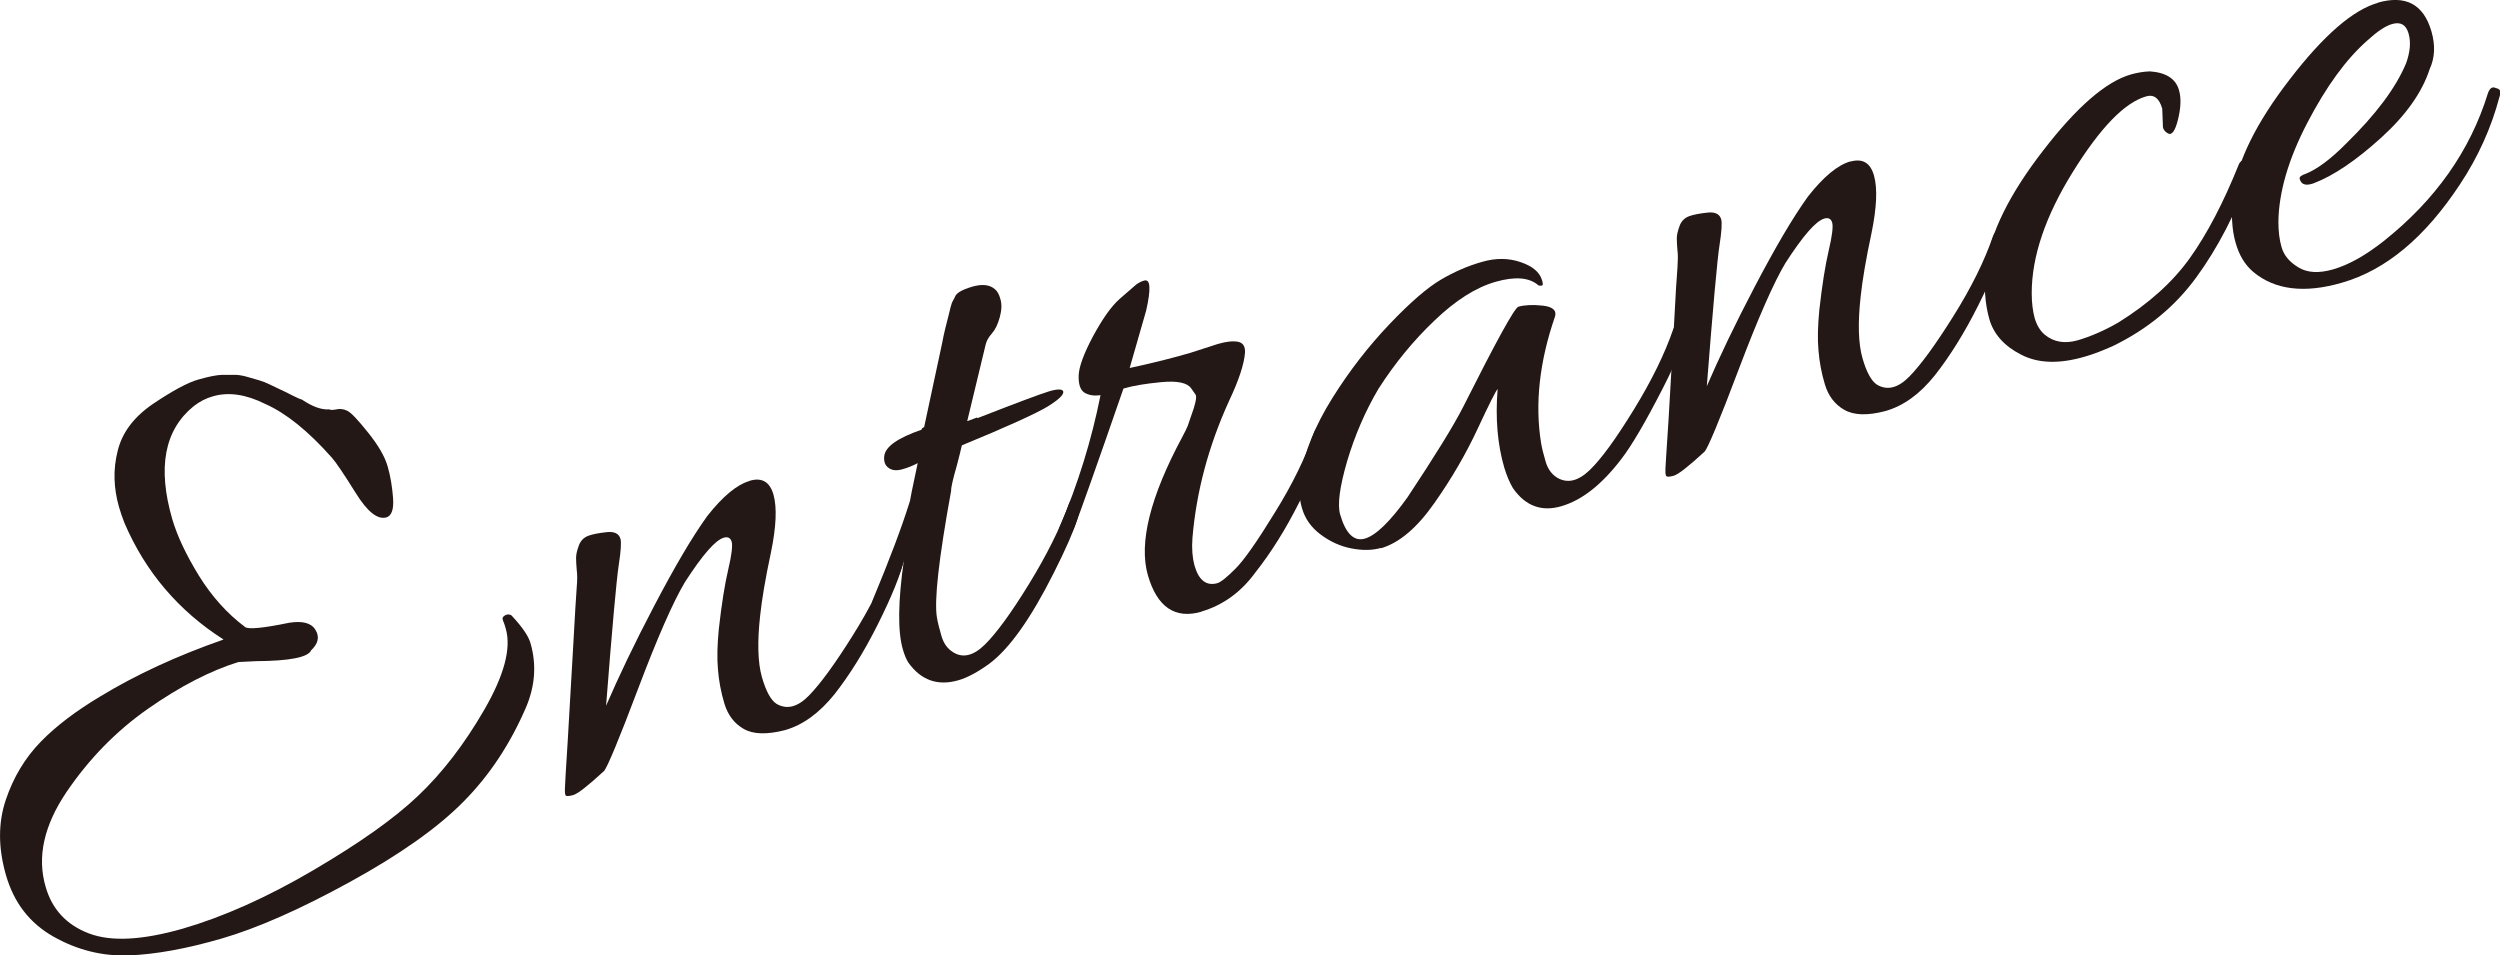
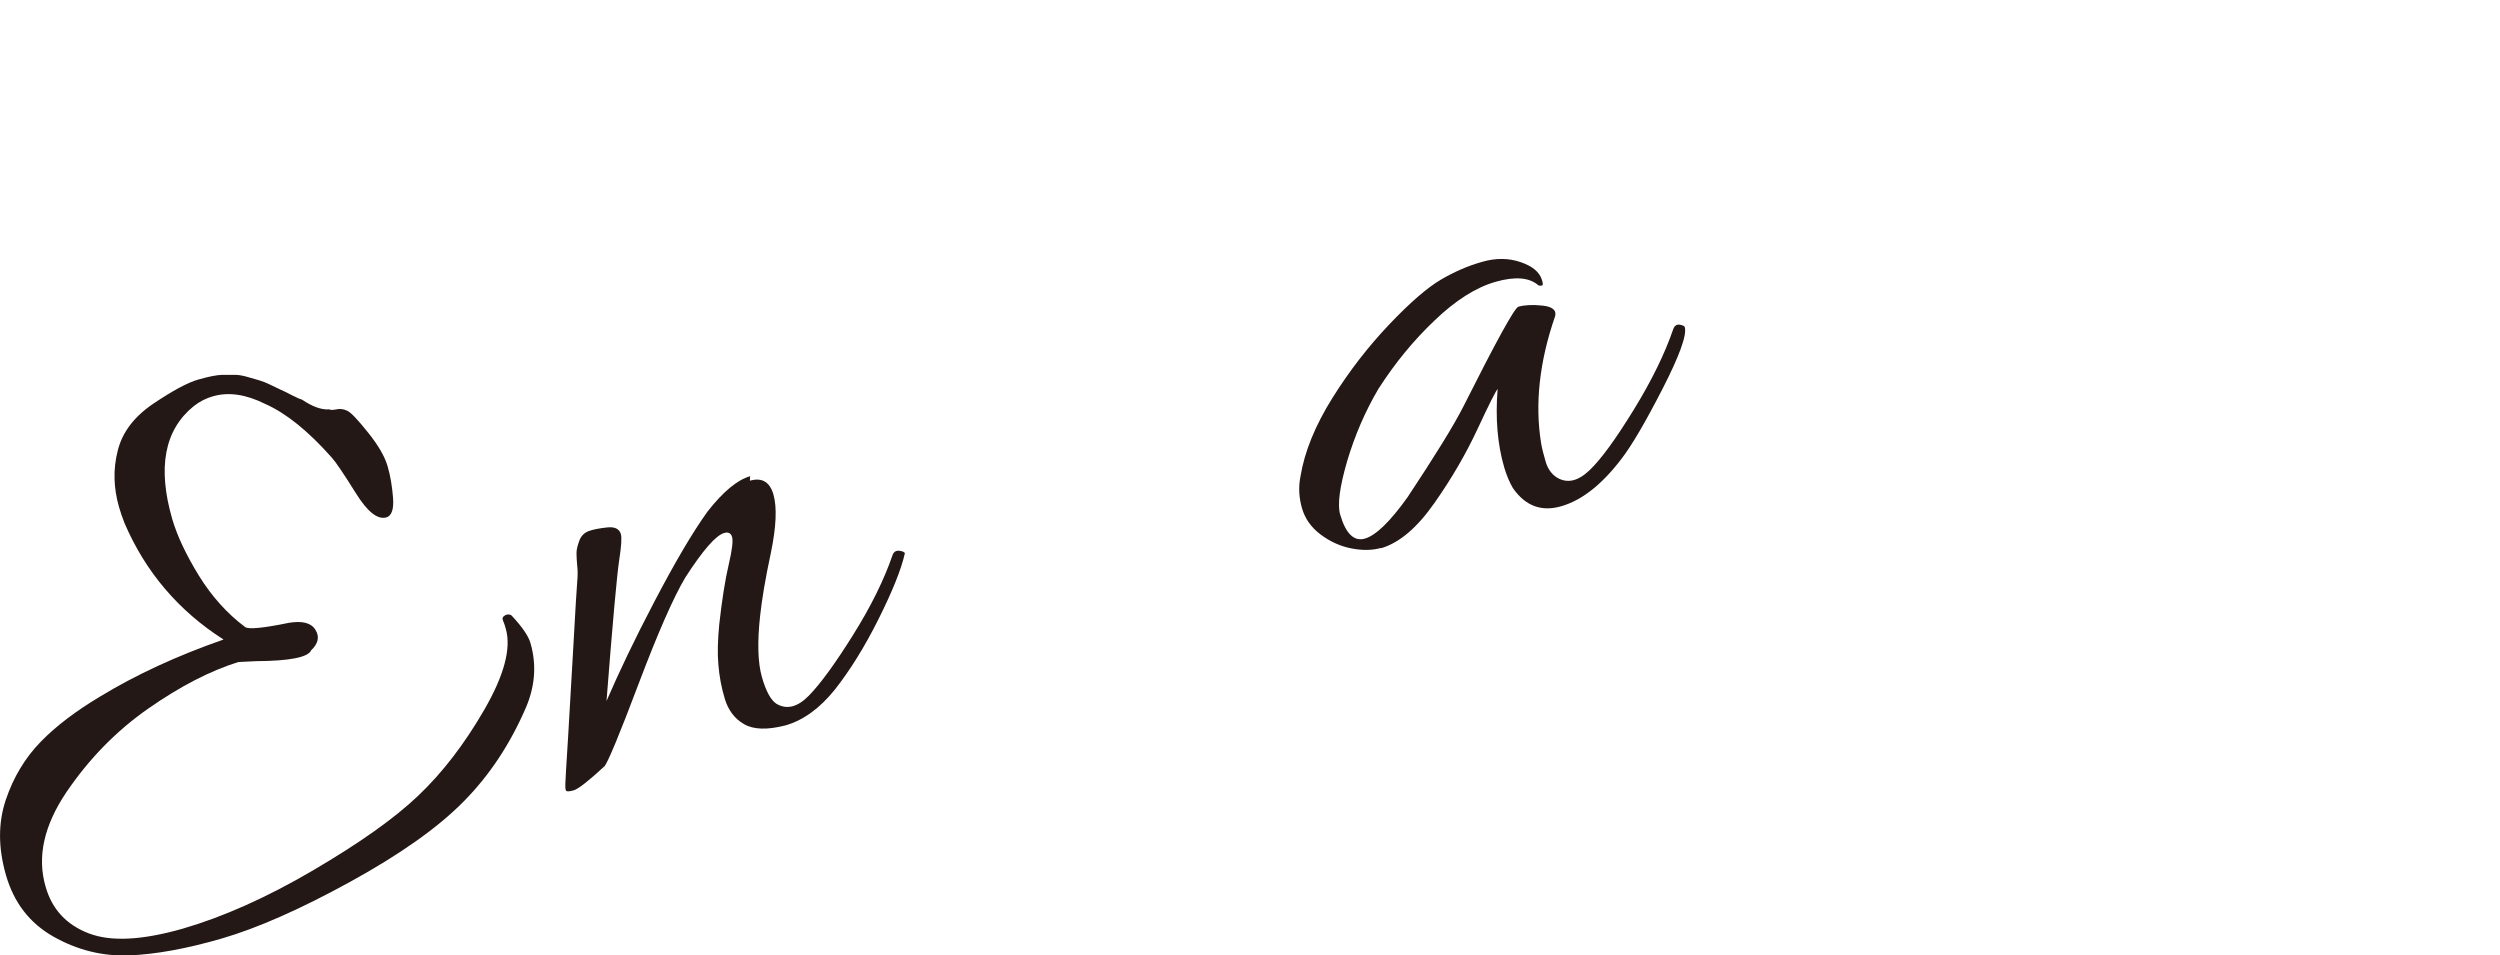
<svg xmlns="http://www.w3.org/2000/svg" id="_レイヤー_2" data-name="レイヤー 2" viewBox="0 0 116.65 44.57">
  <defs>
    <style>
      .cls-1 {
        fill: #231815;
        stroke-width: 0px;
      }
    </style>
  </defs>
  <g id="_レイヤー_1-2" data-name="レイヤー 1">
    <g>
      <path class="cls-1" d="M15.7,19.1c.17-.04.35-.01.51.07.17.08.49.42.97,1.02.48.6.78,1.12.91,1.58.13.45.21.94.25,1.47s-.07.83-.31.9c-.41.12-.89-.26-1.44-1.15-.55-.88-.92-1.43-1.11-1.64-1.1-1.24-2.13-2.07-3.1-2.5-.9-.45-1.71-.57-2.44-.36-.32.09-.62.24-.9.46-1.37,1.11-1.7,2.87-1,5.28.23.78.64,1.65,1.24,2.63.6.97,1.32,1.77,2.16,2.4.16.11.84.05,2.04-.2.63-.1,1.04,0,1.24.33.2.32.13.64-.2.95-.14.33-1,.5-2.58.51-.42.02-.69.03-.82.04-1.31.41-2.71,1.13-4.2,2.17-1.49,1.04-2.76,2.34-3.82,3.9-1.05,1.56-1.38,3.03-.97,4.42.3,1.05.97,1.77,2.01,2.17,1.04.4,2.5.32,4.39-.22,1.89-.55,3.91-1.45,6.06-2.71,2.15-1.26,3.8-2.42,4.92-3.49,1.13-1.07,2.16-2.41,3.09-4.02.93-1.61,1.26-2.87,1-3.77-.04-.15-.08-.27-.12-.36-.04-.09-.04-.16,0-.2.12-.12.25-.14.38-.07.49.52.79.95.89,1.29.29,1,.22,1.99-.2,2.99-.74,1.72-1.71,3.19-2.92,4.41-1.2,1.22-2.97,2.47-5.3,3.75-2.33,1.28-4.33,2.16-5.98,2.64-1.65.48-3.1.74-4.34.79-1.24.04-2.41-.25-3.52-.88-1.11-.63-1.84-1.58-2.21-2.86-.37-1.28-.37-2.45-.01-3.52s.91-1.97,1.63-2.71,1.65-1.44,2.77-2.11c1.66-1.01,3.58-1.9,5.76-2.66-2.1-1.34-3.64-3.15-4.62-5.43-.1-.26-.19-.51-.26-.76-.25-.88-.28-1.75-.06-2.61.21-.87.77-1.6,1.67-2.21.91-.61,1.6-.98,2.09-1.12.49-.14.85-.21,1.1-.22.25,0,.47,0,.66,0,.19.01.38.05.58.11.2.06.37.11.52.15.14.04.32.11.54.22.22.11.37.18.46.22.09.04.26.12.51.25.25.13.4.19.46.2.49.33.92.49,1.28.46.06.04.18.03.35,0Z" />
-       <path class="cls-1" d="M34.99,22.43c.56-.16.93.05,1.1.65.17.6.13,1.5-.12,2.71-.26,1.21-.42,2.18-.5,2.92-.14,1.25-.11,2.21.08,2.88.19.67.42,1.08.68,1.25.48.28.98.16,1.51-.38.53-.54,1.21-1.47,2.05-2.81.84-1.34,1.46-2.59,1.86-3.76.06-.15.17-.21.32-.19.15.02.24.06.25.12s.01.13-.02.22c-.17.76-.59,1.79-1.24,3.09-.65,1.3-1.33,2.38-2.02,3.26-.7.87-1.47,1.44-2.32,1.68-.83.21-1.47.2-1.92-.06-.44-.25-.74-.65-.9-1.18s-.26-1.07-.3-1.59c-.05-.53-.03-1.16.04-1.89.13-1.17.28-2.1.44-2.78.16-.68.21-1.11.16-1.29-.05-.18-.18-.25-.37-.19-.39.11-.99.8-1.81,2.07-.55.92-1.28,2.58-2.18,4.96-.9,2.39-1.44,3.67-1.59,3.85-.75.69-1.23,1.07-1.45,1.13s-.34.06-.36-.01c-.02-.07-.03-.18-.02-.33,0-.15.05-.88.13-2.19.08-1.31.16-2.76.25-4.33.09-1.57.14-2.51.17-2.84.03-.32.03-.59,0-.81-.02-.22-.03-.41-.03-.57,0-.16.05-.35.13-.57.08-.22.23-.37.44-.45.22-.08.5-.13.86-.17.36-.04.57.07.64.31.05.17.02.58-.08,1.23-.1.65-.3,2.84-.59,6.56.57-1.32,1.31-2.88,2.25-4.67s1.75-3.18,2.47-4.18c.73-.93,1.39-1.47,1.98-1.64Z" />
-       <path class="cls-1" d="M45.61,19.51c1.82-.71,2.94-1.13,3.34-1.25.4-.12.62-.11.66,0,.04.15-.2.38-.73.71-.53.32-1.86.93-4,1.81-.06.26-.13.55-.22.89-.2.69-.29,1.1-.28,1.23-.58,3.18-.8,5.15-.66,5.93.04.23.11.51.21.85s.28.59.54.75c.45.29.95.17,1.48-.35.53-.52,1.22-1.46,2.05-2.81s1.46-2.61,1.89-3.79c.06-.15.18-.21.34-.18.41.07.06,1.21-1.06,3.43-1.07,2.13-2.07,3.54-3.01,4.24-.54.39-1.02.65-1.44.77-.97.28-1.75,0-2.34-.83-.1-.16-.18-.36-.25-.6-.25-.85-.23-2.25.05-4.21-.04.3-.34,1.05-.9,2.24-.15.31-.32.36-.51.15-.04-.04-.07-.1-.09-.19-.02-.09,0-.2.06-.35.76-1.83,1.34-3.35,1.72-4.58,0-.02.11-.61.36-1.76-.23.12-.47.22-.73.29-.26.07-.47.05-.63-.07-.17-.12-.23-.31-.2-.56.06-.44.64-.84,1.74-1.22,0-.06.05-.09.12-.12l.84-3.92c.04-.22.09-.45.15-.7.06-.24.11-.43.14-.55.03-.13.06-.26.1-.41.04-.14.07-.25.11-.31.03-.06.07-.12.1-.19.05-.17.32-.33.79-.47s.84-.1,1.08.12c.1.08.19.23.25.46.07.23.06.51-.03.84-.09.33-.21.58-.37.76-.16.18-.25.35-.29.52l-.86,3.57.46-.17Z" />
-       <path class="cls-1" d="M56.07,28.54c-1.24.36-2.08-.21-2.51-1.7-.43-1.5.1-3.65,1.61-6.46.12-.22.2-.39.25-.51l.15-.44c.21-.56.28-.9.22-1.01l-.21-.3c-.18-.26-.64-.36-1.39-.29-.74.07-1.34.17-1.77.3-1.29,3.73-2.05,5.86-2.26,6.39-.21.54-.39.79-.54.75-.14-.04-.23-.1-.26-.2s0-.26.09-.5c.85-1.99,1.48-4.03,1.9-6.13-.31.04-.55,0-.75-.12-.19-.12-.28-.38-.27-.79.01-.41.24-1.03.67-1.84.44-.81.85-1.4,1.25-1.75.4-.35.65-.57.76-.66.11-.08.23-.15.38-.19.29-.08.32.38.09,1.4l-.77,2.68c1.12-.24,2.06-.48,2.84-.71l1.27-.41c.41-.12.73-.15.96-.1s.33.23.31.52c-.04.51-.28,1.26-.74,2.23-.97,2.13-1.53,4.26-1.71,6.39-.04.51,0,.94.09,1.28.2.71.56.98,1.07.84.17-.05.45-.28.85-.68.4-.4,1.01-1.27,1.83-2.61.83-1.33,1.44-2.59,1.84-3.76.06-.15.17-.21.32-.19.15.02.24.06.25.12s.01.13-.01.22c-.17.76-.59,1.79-1.24,3.09-.65,1.3-1.34,2.39-2.05,3.29-.68.94-1.53,1.55-2.55,1.85Z" />
+       <path class="cls-1" d="M34.99,22.43c.56-.16.93.05,1.1.65.17.6.13,1.5-.12,2.71-.26,1.21-.42,2.18-.5,2.92-.14,1.25-.11,2.21.08,2.88.19.67.42,1.08.68,1.25.48.28.98.16,1.51-.38.53-.54,1.21-1.47,2.05-2.81.84-1.34,1.46-2.59,1.86-3.76.06-.15.17-.21.32-.19.15.02.24.06.25.12c-.17.76-.59,1.79-1.24,3.09-.65,1.3-1.33,2.38-2.02,3.26-.7.87-1.47,1.44-2.32,1.68-.83.21-1.47.2-1.92-.06-.44-.25-.74-.65-.9-1.18s-.26-1.07-.3-1.59c-.05-.53-.03-1.16.04-1.89.13-1.17.28-2.1.44-2.78.16-.68.21-1.11.16-1.29-.05-.18-.18-.25-.37-.19-.39.11-.99.8-1.81,2.07-.55.92-1.28,2.58-2.18,4.96-.9,2.39-1.44,3.67-1.59,3.85-.75.69-1.23,1.07-1.45,1.13s-.34.06-.36-.01c-.02-.07-.03-.18-.02-.33,0-.15.05-.88.13-2.19.08-1.31.16-2.76.25-4.33.09-1.57.14-2.51.17-2.84.03-.32.03-.59,0-.81-.02-.22-.03-.41-.03-.57,0-.16.05-.35.13-.57.08-.22.23-.37.44-.45.22-.08.5-.13.86-.17.36-.04.57.07.64.31.05.17.02.58-.08,1.23-.1.65-.3,2.84-.59,6.56.57-1.32,1.31-2.88,2.25-4.67s1.75-3.18,2.47-4.18c.73-.93,1.39-1.47,1.98-1.64Z" />
      <path class="cls-1" d="M64.42,25.57c-.39.11-.84.12-1.36.02-.52-.1-1-.32-1.44-.65-.44-.33-.73-.74-.87-1.23-.14-.49-.17-.98-.07-1.48.19-1.16.69-2.38,1.49-3.66.8-1.28,1.69-2.42,2.66-3.44.97-1.02,1.77-1.71,2.4-2.08.63-.37,1.27-.65,1.92-.83.64-.19,1.25-.18,1.8.01.56.19.89.47,1,.84.04.12.04.2.03.23-.02.03-.08.04-.19.02-.43-.38-1.1-.43-2.01-.17-.91.26-1.86.86-2.84,1.8-.98.93-1.85,1.99-2.62,3.19-.62,1.05-1.1,2.17-1.46,3.37-.35,1.2-.46,2.03-.33,2.49.26.9.65,1.28,1.16,1.13.51-.15,1.17-.79,1.98-1.92,1.3-1.96,2.17-3.37,2.61-4.24,1.54-3.06,2.39-4.61,2.57-4.66.29-.08.67-.1,1.13-.05.46.05.66.22.58.5-.73,2.11-.95,4.09-.65,5.93.04.23.11.51.21.85.1.34.28.59.54.75.48.28.98.16,1.52-.36s1.22-1.46,2.05-2.81,1.45-2.61,1.85-3.78c.06-.15.16-.21.3-.19.14.03.22.06.23.11.11.36-.24,1.33-1.04,2.89-.8,1.56-1.44,2.65-1.92,3.27-.9,1.18-1.83,1.92-2.8,2.2-.92.27-1.68-.01-2.26-.85-.16-.27-.29-.59-.4-.95-.32-1.09-.42-2.32-.31-3.67-.08.08-.39.69-.93,1.85-.54,1.16-1.21,2.32-2.02,3.47-.81,1.16-1.64,1.86-2.49,2.11Z" />
-       <path class="cls-1" d="M86.34,7.54c.56-.16.93.05,1.1.65.17.6.13,1.5-.12,2.71-.26,1.21-.42,2.18-.5,2.92-.14,1.25-.11,2.21.08,2.88.19.67.42,1.08.68,1.25.48.28.98.16,1.51-.38.53-.54,1.21-1.47,2.05-2.81.84-1.34,1.46-2.59,1.86-3.76.06-.15.17-.21.32-.19.15.02.24.06.25.12.02.06.01.13-.02.22-.17.76-.59,1.79-1.24,3.09-.65,1.3-1.33,2.38-2.02,3.26-.7.88-1.47,1.44-2.32,1.68-.83.22-1.47.2-1.92-.06-.44-.25-.74-.65-.9-1.18s-.26-1.07-.3-1.59c-.05-.53-.03-1.16.04-1.89.13-1.17.28-2.1.44-2.78.16-.68.21-1.11.16-1.29-.05-.18-.18-.25-.37-.19-.39.11-.99.8-1.81,2.07-.55.92-1.28,2.58-2.18,4.96-.9,2.39-1.44,3.67-1.59,3.84-.75.69-1.23,1.07-1.45,1.13-.22.06-.34.06-.36-.02-.02-.07-.03-.18-.02-.33.01-.15.05-.88.14-2.19.08-1.31.16-2.76.25-4.33.08-1.57.14-2.51.17-2.84.02-.32.03-.59,0-.81-.02-.22-.03-.41-.03-.57,0-.16.05-.35.13-.57s.23-.37.44-.45c.22-.08.5-.13.86-.17.36-.04.57.07.64.31.05.17.02.58-.08,1.23-.1.65-.3,2.84-.59,6.56.57-1.32,1.31-2.88,2.25-4.67s1.75-3.18,2.47-4.18c.73-.93,1.39-1.47,1.98-1.64Z" />
-       <path class="cls-1" d="M100.92,5.85l-.03-.78c-.14-.49-.39-.68-.76-.57-1,.29-2.13,1.46-3.41,3.52s-1.92,3.95-1.92,5.66c0,.45.05.84.14,1.17.1.33.25.58.46.76.42.35.93.44,1.54.27.61-.18,1.24-.45,1.9-.83,1.43-.89,2.54-1.89,3.34-3.01s1.56-2.57,2.28-4.36c.06-.15.17-.22.31-.21.15.01.23.06.26.14.03.09.03.22,0,.42-.71,1.92-1.56,3.56-2.55,4.91-.99,1.36-2.28,2.42-3.88,3.2-.47.21-.9.38-1.32.5-1.19.35-2.18.32-2.97-.09-.79-.4-1.29-.96-1.49-1.67-.2-.71-.26-1.52-.16-2.45.21-1.56,1.09-3.36,2.67-5.4,1.57-2.04,2.94-3.23,4.11-3.56.29-.08.58-.13.87-.14.75.05,1.21.34,1.36.87.11.37.09.82-.04,1.36s-.29.76-.46.67c-.17-.09-.26-.22-.25-.38Z" />
-       <path class="cls-1" d="M110.93.13c1.31-.38,2.15.06,2.52,1.33.19.66.16,1.24-.08,1.76-.35,1.08-1.1,2.15-2.27,3.21s-2.22,1.77-3.14,2.12c-.33.12-.54.08-.63-.13-.05-.09-.04-.16.04-.21.08-.05.14-.08.19-.09.54-.21,1.19-.69,1.92-1.43,1.38-1.35,2.31-2.59,2.79-3.74.19-.53.23-1,.11-1.4s-.37-.54-.76-.43c-.32.09-.7.35-1.16.77-.99.87-1.92,2.15-2.8,3.84s-1.33,3.23-1.35,4.61c0,.42.04.83.15,1.2.11.38.37.69.79.94.41.25.95.28,1.61.09.73-.21,1.51-.65,2.35-1.31,2.42-1.92,4.05-4.22,4.88-6.92.09-.24.21-.31.37-.23.11.02.18.07.2.14.02.07,0,.17-.04.29-.38,1.43-.99,2.78-1.83,4.05-1.63,2.48-3.46,4.01-5.51,4.6-1.75.51-3.13.34-4.14-.5-.39-.33-.67-.79-.83-1.38-.17-.58-.21-1.32-.13-2.22.21-1.56,1.09-3.36,2.67-5.4,1.57-2.04,2.94-3.23,4.11-3.56Z" />
    </g>
  </g>
</svg>